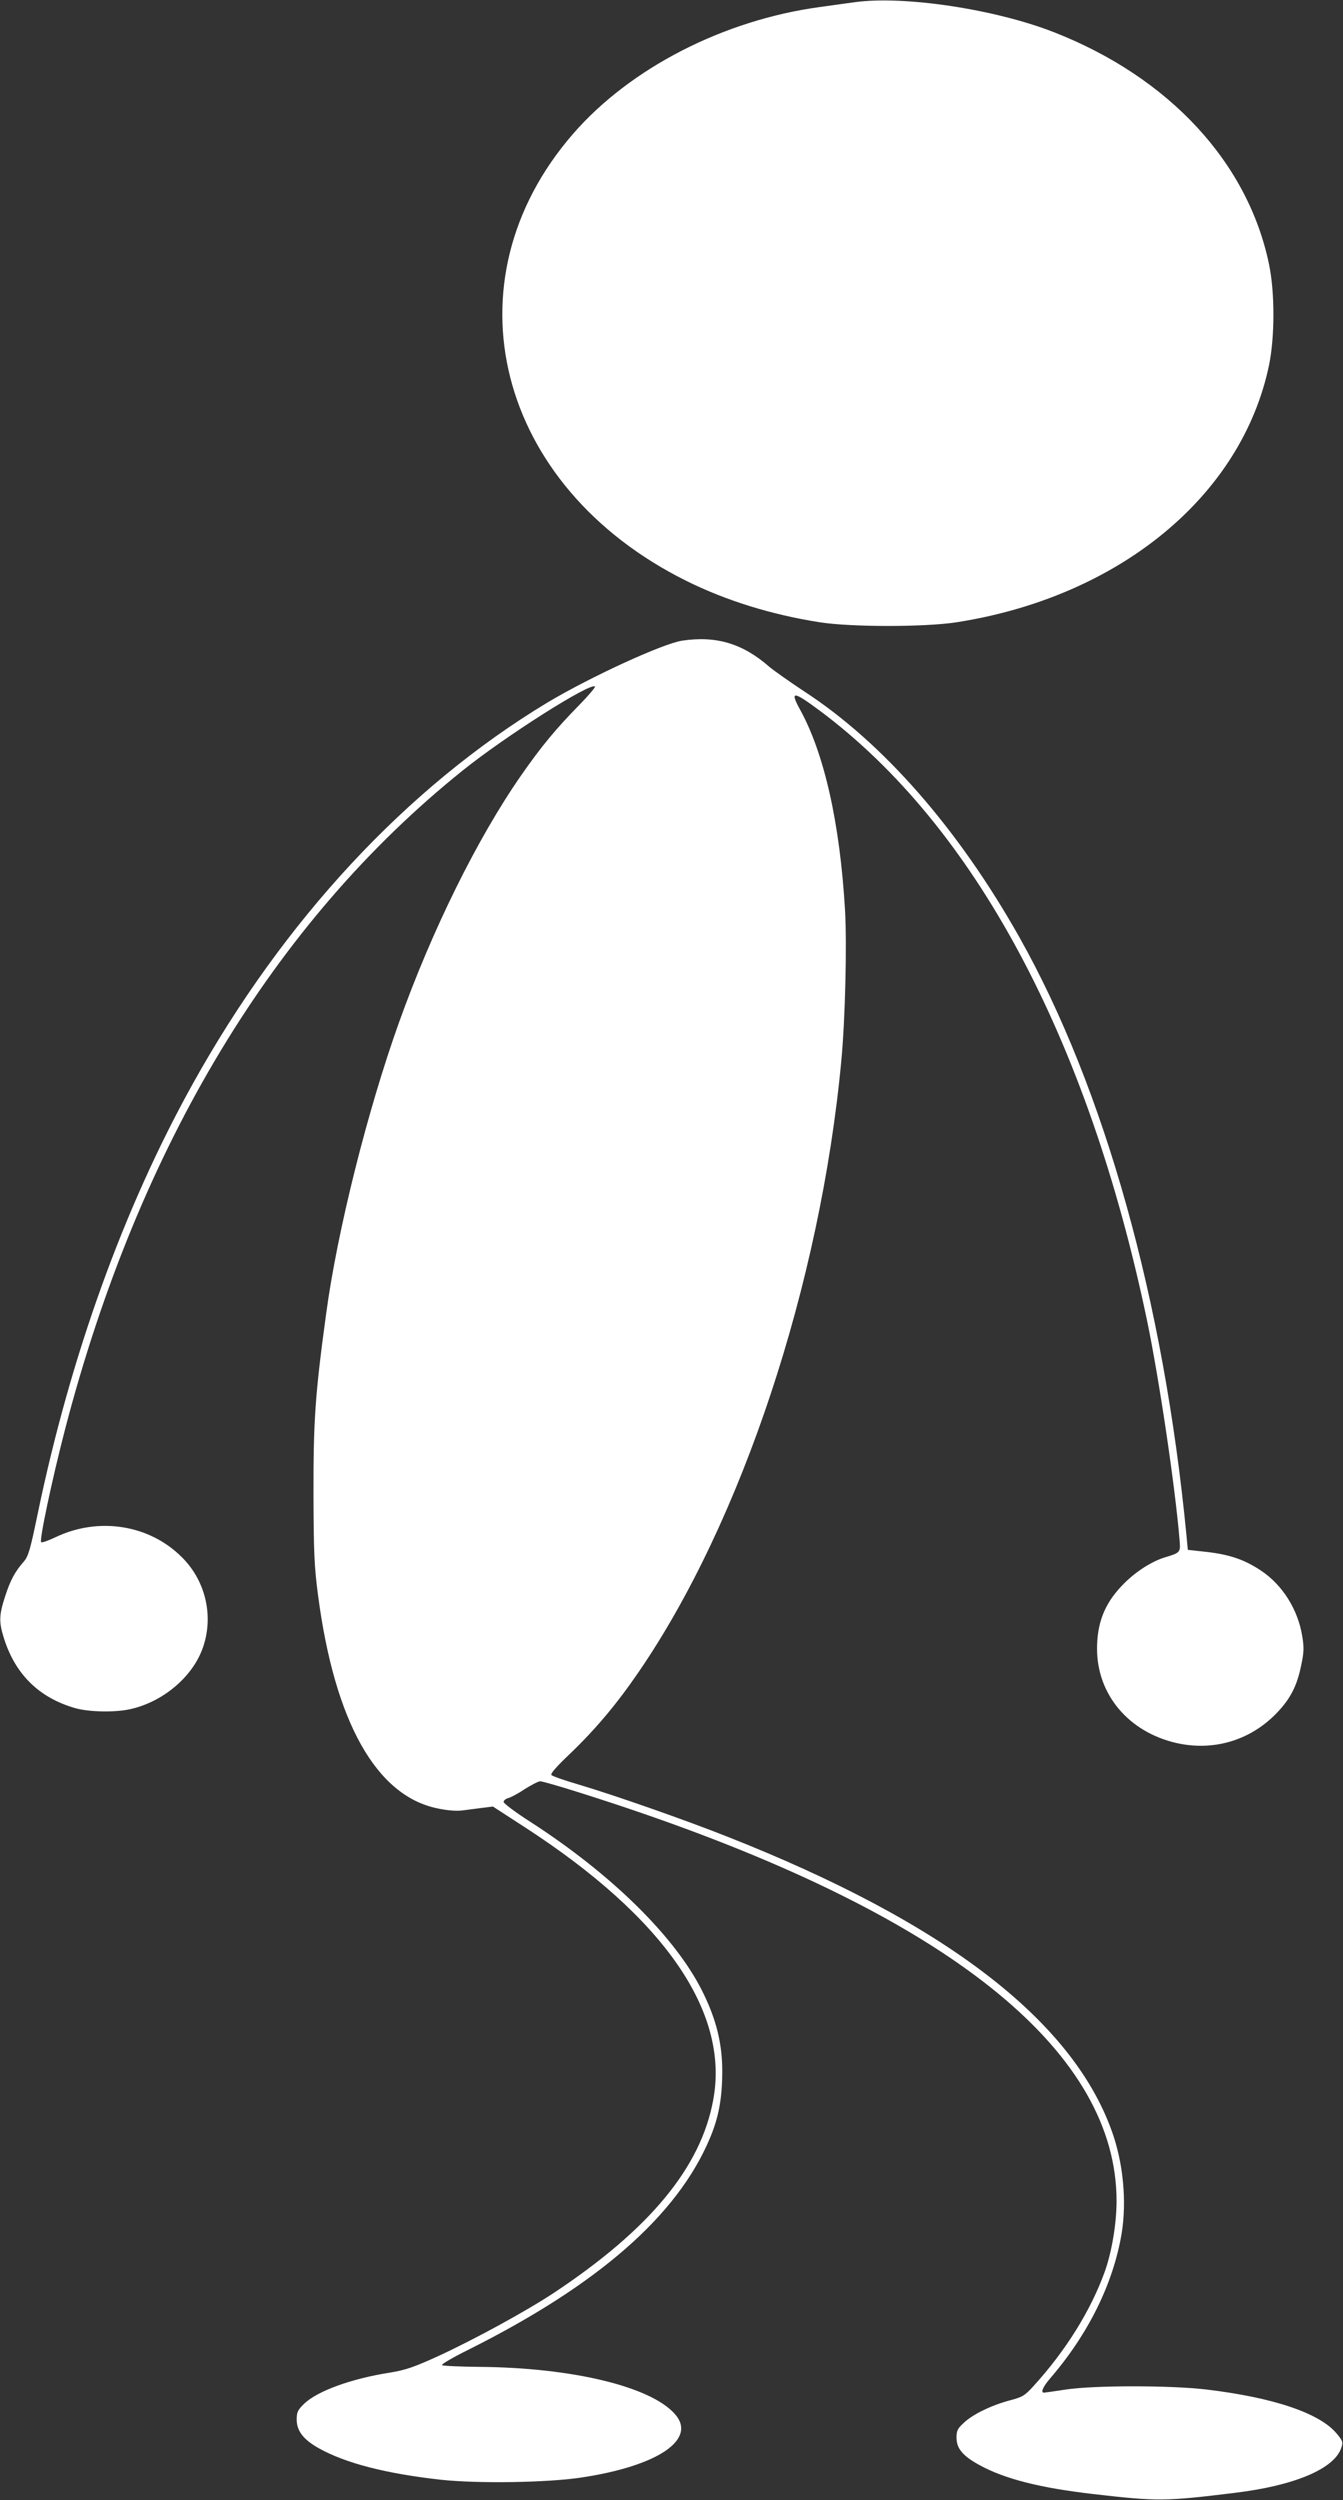
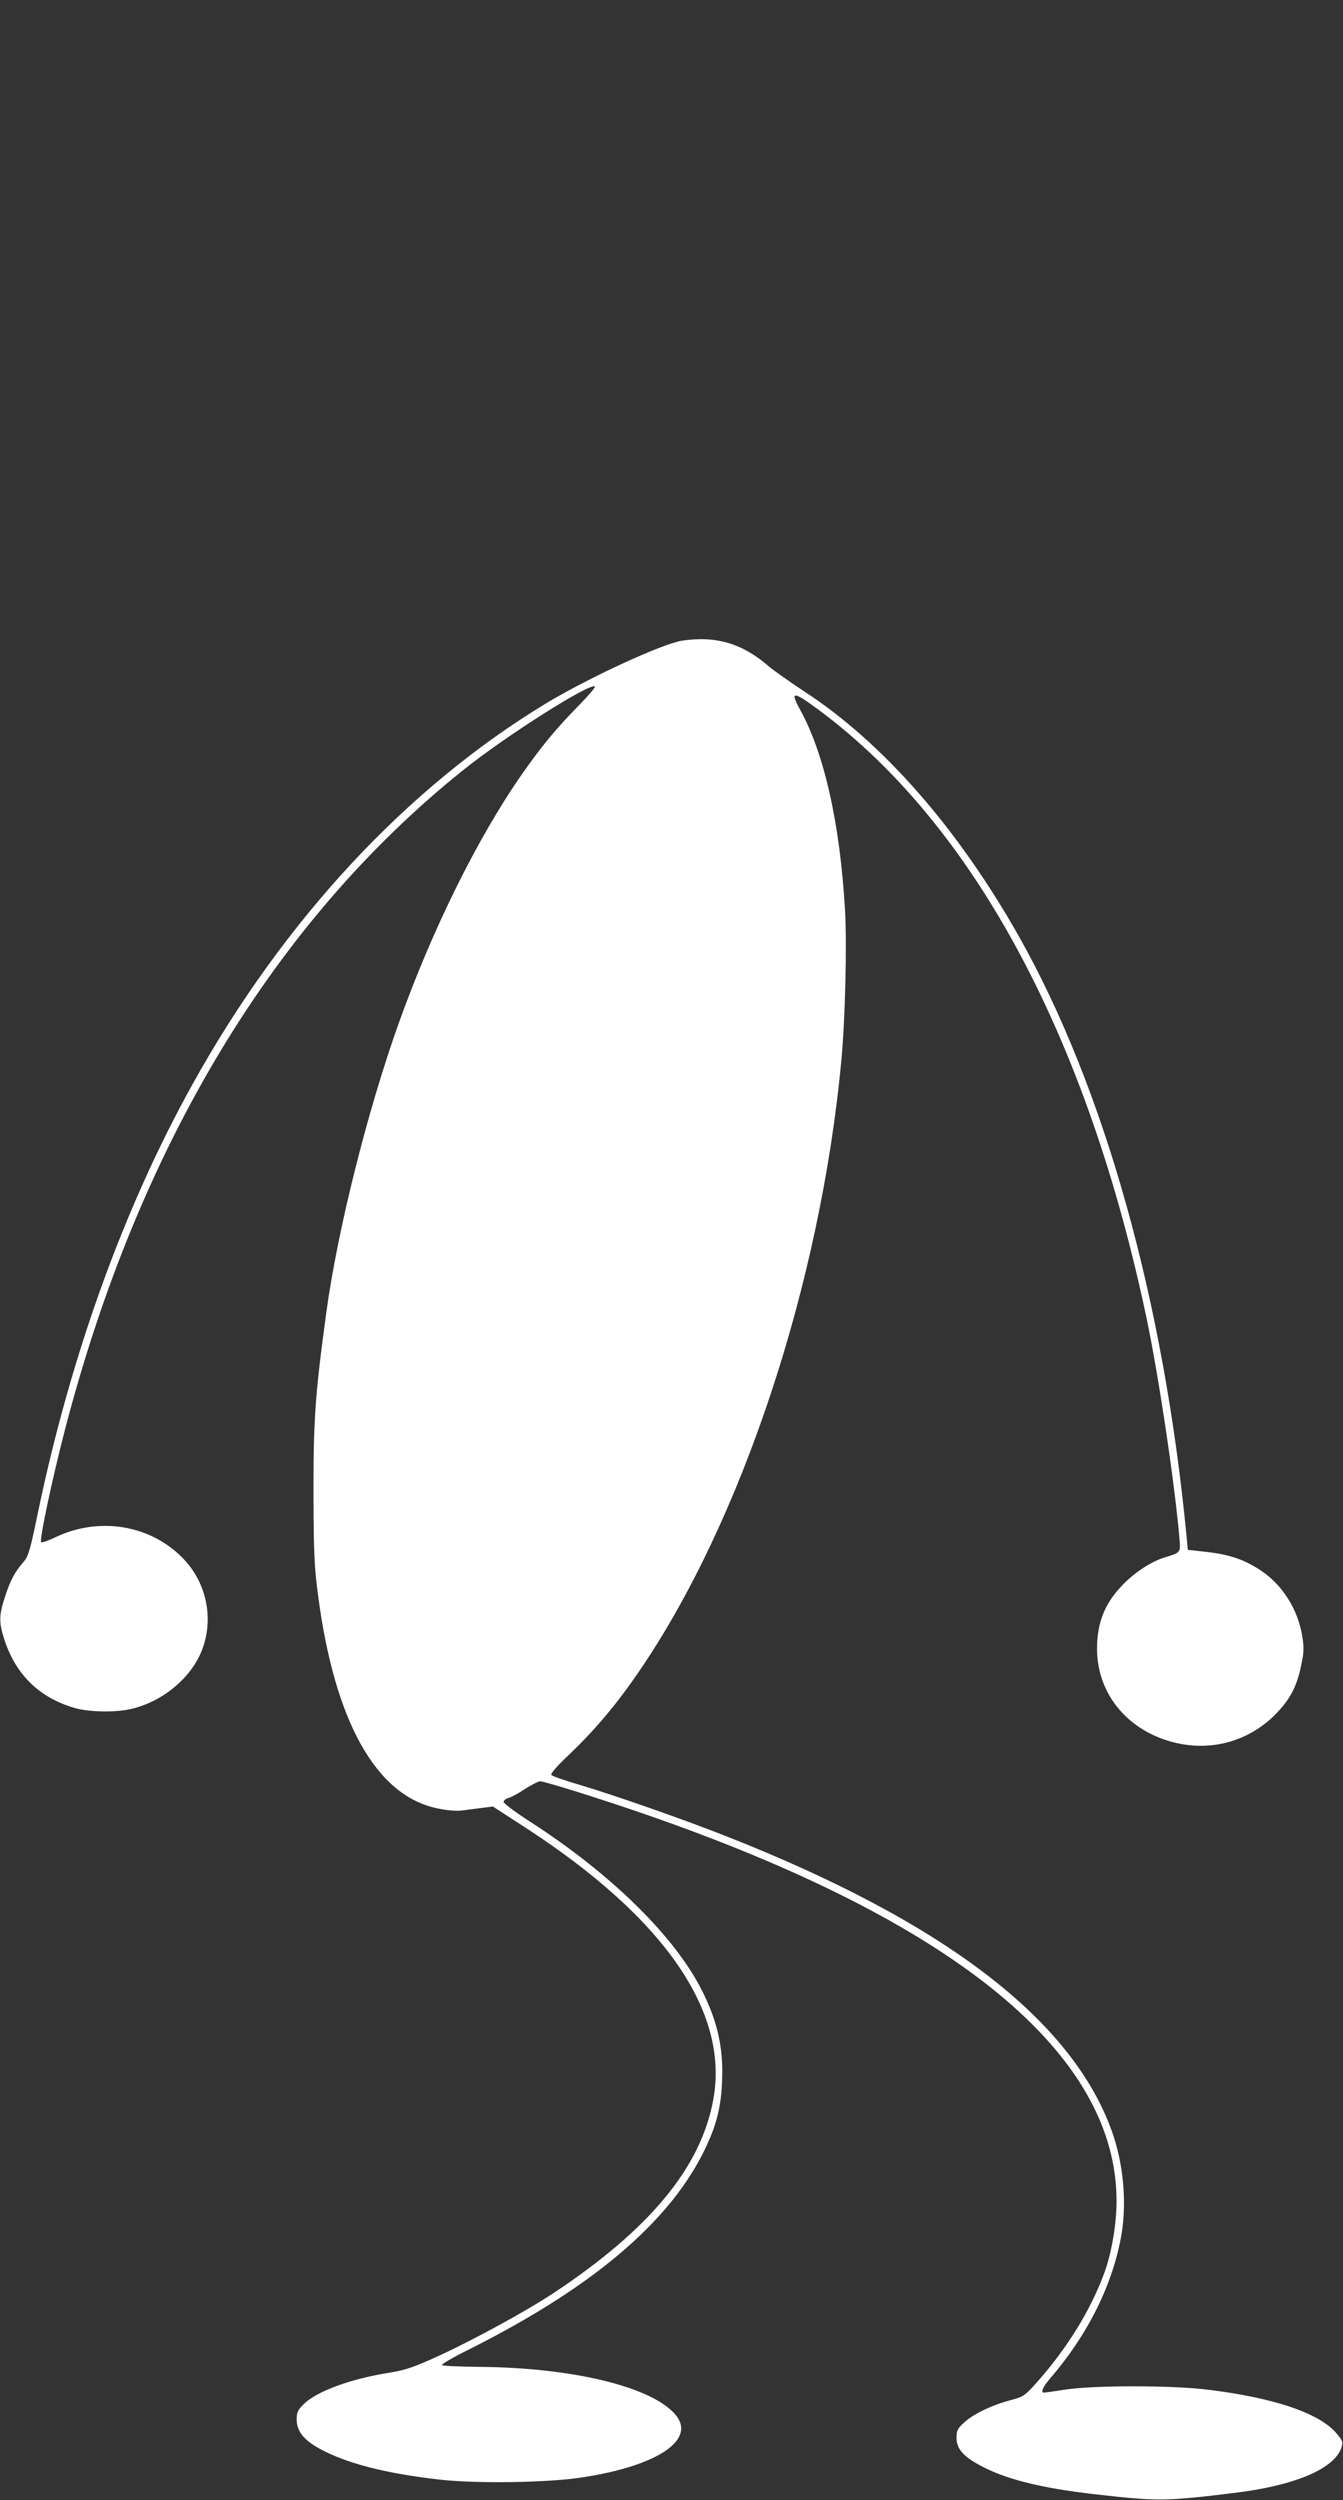
<svg xmlns="http://www.w3.org/2000/svg" version="1.0" width="688pt" height="1280pt" viewBox="0 0 688 1280" preserveAspectRatio="xMidYMid meet">
  <rect x="0" y="0" width="688" height="1280" fill="#333333" stroke="none" />
  <g transform="translate(0,1280) scale(0.1,-0.1)" fill="#ffffff" stroke="none">
-     <path d="M4380 12789 c-36 -5 -117 -16 -180 -25 -493 -67 -971 -312 -1264 -649 -659 -758 -393 -1806 580 -2289 206 -102 436 -173 684 -212 161 -25 537 -25 700 0 833 130 1461 646 1601 1316 30 146 30 373 0 517 -108 521 -511 956 -1099 1187 -303 119 -768 189 -1022 155z" />
    <path d="M3495 9520 c-100 -15 -476 -188 -694 -319 -717 -433 -1348 -1112 -1814 -1951 -354 -637 -625 -1390 -793 -2196 -39 -188 -48 -221 -72 -249 -45 -51 -69 -95 -96 -179 -31 -94 -32 -131 -6 -213 58 -185 180 -305 364 -358 72 -21 209 -23 286 -5 162 37 308 158 364 300 64 163 24 353 -103 478 -166 166 -426 207 -646 102 -36 -17 -69 -29 -74 -26 -11 7 55 319 123 581 377 1446 1071 2596 2036 3370 219 176 656 453 678 430 3 -3 -32 -45 -79 -93 -120 -122 -194 -211 -298 -360 -225 -323 -457 -792 -627 -1267 -161 -449 -316 -1067 -373 -1490 -57 -417 -66 -551 -65 -940 1 -280 4 -356 23 -500 85 -651 299 -1031 614 -1094 51 -11 99 -14 127 -10 25 3 70 9 100 13 l55 7 165 -107 c713 -462 1047 -945 964 -1394 -63 -347 -326 -664 -818 -990 -141 -93 -405 -237 -587 -321 -127 -58 -170 -73 -249 -86 -200 -31 -375 -95 -442 -160 -33 -32 -38 -43 -38 -81 0 -58 35 -103 114 -147 138 -77 346 -130 626 -161 187 -20 541 -15 715 11 396 59 598 196 482 326 -125 141 -527 237 -1000 241 -103 1 -190 5 -193 9 -3 5 59 41 138 80 663 332 1068 686 1234 1080 46 108 64 207 64 346 0 141 -31 266 -102 408 -139 279 -466 600 -882 868 -75 48 -136 94 -136 101 0 8 10 16 23 20 13 3 51 23 85 46 35 22 70 40 79 40 24 0 320 -93 542 -170 1587 -550 2411 -1226 2411 -1979 0 -117 -25 -264 -62 -366 -72 -197 -198 -400 -365 -583 -43 -47 -56 -55 -118 -71 -95 -25 -192 -72 -237 -115 -33 -30 -38 -41 -38 -78 1 -55 33 -93 120 -140 128 -70 311 -116 580 -147 329 -38 368 -38 725 6 307 37 510 123 546 230 10 30 8 36 -23 73 -86 105 -324 185 -667 226 -183 22 -576 22 -721 0 -58 -9 -108 -16 -112 -16 -18 0 -5 30 30 71 197 228 325 487 368 744 27 165 8 364 -51 526 -205 569 -858 1068 -1970 1506 -217 86 -583 214 -766 268 -68 20 -128 41 -134 47 -7 6 26 44 97 111 130 125 237 252 350 417 527 768 931 1986 1038 3130 20 209 29 596 19 770 -26 444 -106 802 -231 1028 -53 97 -35 95 105 -9 789 -590 1369 -1671 1672 -3114 63 -302 146 -861 168 -1132 5 -61 3 -63 -74 -86 -73 -22 -161 -80 -225 -149 -86 -91 -124 -189 -124 -319 0 -235 162 -427 407 -483 186 -42 370 11 504 144 77 77 113 145 135 255 14 65 15 90 5 149 -22 136 -101 261 -210 334 -84 56 -158 82 -276 96 l-100 11 -7 75 c-116 1200 -419 2284 -855 3060 -313 556 -700 998 -1103 1260 -74 49 -155 106 -180 127 -135 118 -271 159 -445 133z" />
  </g>
</svg>